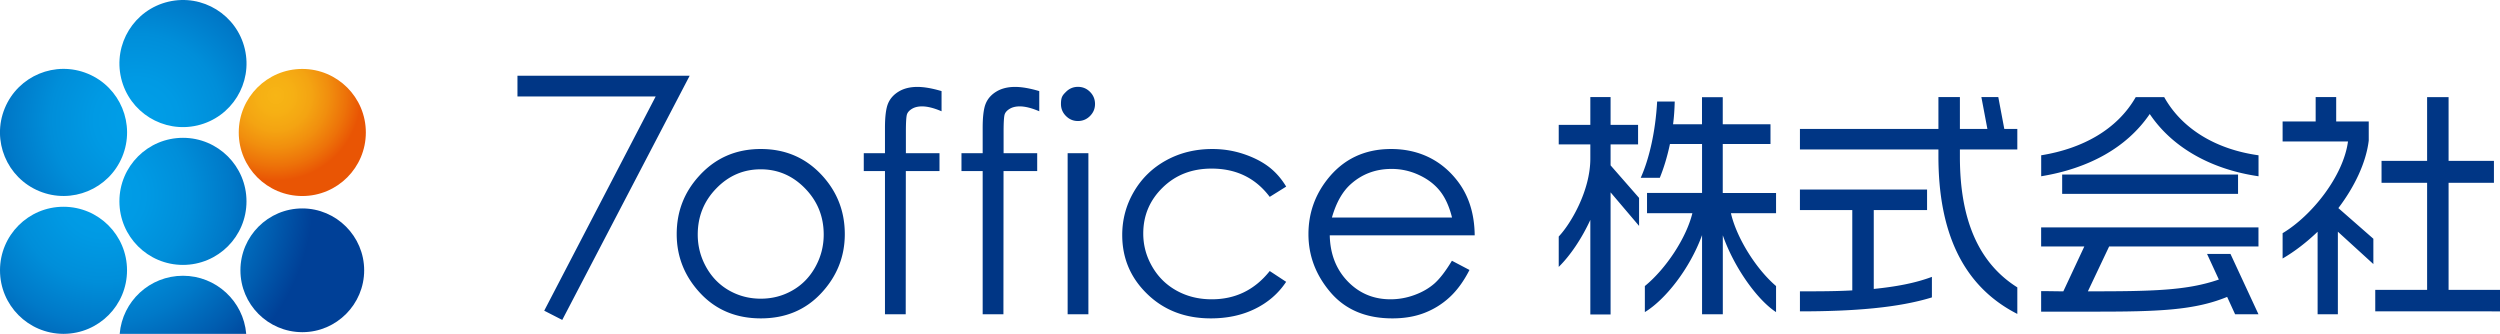
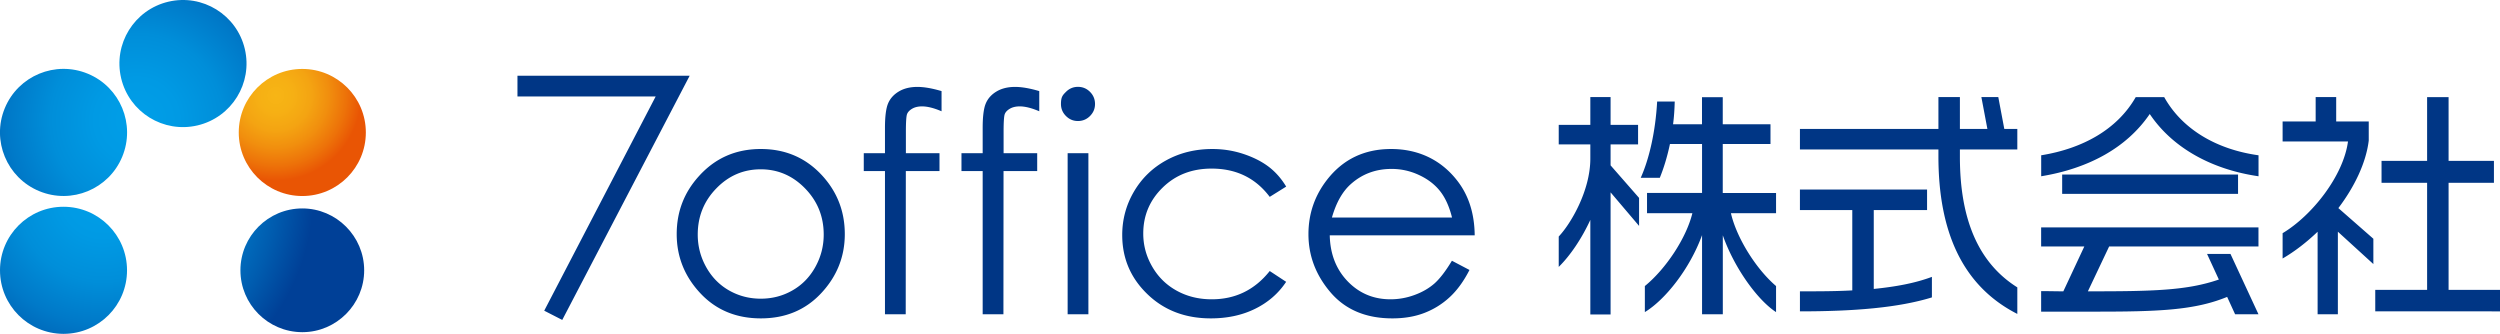
<svg xmlns="http://www.w3.org/2000/svg" xmlns:xlink="http://www.w3.org/1999/xlink" data-name="レイヤー 2" viewBox="0 0 449.31 60">
  <defs>
    <radialGradient id="b" cx="49.59" cy="17.15" r="17.06" data-name="名称未設定グラデーション 18" fx="49.59" fy="17.15" gradientUnits="userSpaceOnUse">
      <stop offset="0" stop-color="#f7b515" />
      <stop offset=".18" stop-color="#f6b014" />
      <stop offset=".37" stop-color="#f4a412" />
      <stop offset=".55" stop-color="#f18f0e" />
      <stop offset=".74" stop-color="#ed7209" />
      <stop offset=".9" stop-color="#e95504" />
    </radialGradient>
    <radialGradient id="a" cx="24.59" cy="21.61" r="42.03" data-name="名称未設定グラデーション 9" fx="24.59" fy="21.61" gradientTransform="rotate(67.5 11.415 23.806)" gradientUnits="userSpaceOnUse">
      <stop offset="0" stop-color="#009fe8" />
      <stop offset=".18" stop-color="#009ae4" />
      <stop offset=".37" stop-color="#008ed9" />
      <stop offset=".55" stop-color="#0079c8" />
      <stop offset=".74" stop-color="#005caf" />
      <stop offset=".9" stop-color="#004097" />
    </radialGradient>
    <radialGradient xlink:href="#a" id="c" cx="24.59" r="42.03" data-name="名称未設定グラデーション 9" fx="24.59" gradientTransform="rotate(13.28 32.89 11.408)" />
    <radialGradient xlink:href="#a" id="d" cx="24.59" cy="21.61" r="42.03" data-name="名称未設定グラデーション 9" fx="24.59" fy="21.61" />
    <radialGradient xlink:href="#a" id="e" cx="11.42" cy="60" r=".05" data-name="名称未設定グラデーション 9" fx="11.42" fy="60" />
    <radialGradient xlink:href="#a" id="f" cx="24.59" cy="21.61" r="42.03" data-name="名称未設定グラデーション 9" fx="24.59" fy="21.61" />
    <radialGradient xlink:href="#a" id="j" cx="54.33" cy="60" r=".05" data-name="名称未設定グラデーション 9" fx="54.33" fy="60" />
    <radialGradient xlink:href="#a" id="k" cx="24.59" cy="21.61" r="42.03" data-name="名称未設定グラデーション 9" fx="24.59" fy="21.61" />
    <radialGradient xlink:href="#a" id="l" cx="24.59" cy="21.61" r="42.03" data-name="名称未設定グラデーション 9" fx="24.59" fy="21.61" />
  </defs>
  <g data-name="text">
    <circle cx="54.33" cy="23.81" r="11.42" style="fill:url(#b)" />
    <circle cx="11.42" cy="23.81" r="11.42" style="fill:url(#a)" transform="rotate(-67.5 11.412 23.807)" />
    <circle cx="32.88" cy="11.42" r="11.42" style="fill:url(#c)" transform="rotate(-13.28 32.89 11.403)" />
-     <circle cx="32.88" cy="36.19" r="11.42" style="fill:url(#d)" />
    <path d="M11.42 60h.06-.13.06Z" style="fill:url(#e)" />
    <path d="M22.83 48.58c0-6.31-5.11-11.42-11.42-11.42S0 42.28 0 48.58 5.08 59.96 11.35 60h.13c6.28-.04 11.35-5.13 11.35-11.42" style="fill:url(#f)" />
    <path d="M54.4 60h-.13.12Z" style="fill:url(#j)" />
-     <path d="M32.88 49.56C26.9 49.56 22 54.15 21.51 60h22.74c-.49-5.85-5.4-10.44-11.37-10.44" style="fill:url(#k)" />
    <path d="M54.33 37.46c-6.13 0-11.12 4.99-11.12 11.12s4.96 11.08 11.06 11.12h.13c6.09-.03 11.05-5.02 11.05-11.12s-4.99-11.12-11.12-11.12" style="fill:url(#l)" />
    <path d="M136.74 26.78c4.46 0 8.16 1.61 11.09 4.84 2.67 2.95 4 6.43 4 10.46s-1.41 7.58-4.23 10.6c-2.82 3.03-6.44 4.54-10.86 4.54s-8.07-1.51-10.89-4.54c-2.82-3.02-4.23-6.56-4.23-10.6s1.33-7.49 4-10.43c2.93-3.25 6.64-4.87 11.12-4.87m-.02 3.65c-3.1 0-5.76 1.14-7.98 3.43-2.23 2.29-3.34 5.06-3.34 8.3 0 2.09.51 4.04 1.52 5.85s2.39 3.21 4.11 4.19c1.73.98 3.62 1.48 5.69 1.48s3.96-.49 5.69-1.48c1.73-.98 3.1-2.38 4.11-4.19s1.52-3.76 1.52-5.85c0-3.25-1.12-6.01-3.35-8.3s-4.89-3.43-7.97-3.43M93 13.61h30.95l-22.9 43.89-3.24-1.66 20.03-38.5H93zm76.22 2.74V20c-1.37-.59-2.54-.88-3.51-.88-.73 0-1.33.15-1.81.44s-.78.63-.9 1.01-.19 1.4-.19 3.05v3.91h6.04v3.22h-6.05l-.02 25.73h-3.73V30.75h-3.81v-3.22h3.81v-4.52q0-3.12.57-4.44c.38-.89 1.03-1.6 1.94-2.14s2.02-.81 3.31-.81c1.21 0 2.65.25 4.34.75Zm17.56 0V20c-1.37-.59-2.54-.88-3.51-.88-.73 0-1.33.15-1.81.44s-.78.63-.9 1.01-.19 1.4-.19 3.05v3.91h6.04v3.22h-6.05l-.02 25.73h-3.73V30.75h-3.81v-3.22h3.81v-4.52q0-3.12.57-4.44c.38-.89 1.03-1.6 1.94-2.14s2.02-.81 3.31-.81c1.21 0 2.65.25 4.34.75Zm6.95-.74c.85 0 1.57.3 2.17.9s.9 1.33.9 2.18-.3 1.55-.9 2.16c-.6.6-1.33.9-2.17.9s-1.55-.3-2.15-.9q-.9-.9-.9-2.16c0-1.26.3-1.58.9-2.18s1.32-.9 2.15-.9m-1.85 11.92h3.73v28.95h-3.73zm39.27 6.01-2.95 1.84c-2.55-3.39-6.03-5.08-10.45-5.08-3.53 0-6.45 1.13-8.78 3.4s-3.5 5.02-3.5 8.27c0 2.11.53 4.09 1.61 5.95 1.07 1.86 2.54 3.3 4.41 4.33s3.96 1.54 6.29 1.54c4.25 0 7.72-1.69 10.42-5.08l2.95 1.94c-1.38 2.08-3.24 3.7-5.58 4.85-2.33 1.15-4.99 1.72-7.97 1.72-4.58 0-8.38-1.45-11.39-4.36-3.02-2.91-4.52-6.45-4.52-10.62 0-2.8.7-5.41 2.11-7.81s3.35-4.28 5.82-5.63 5.22-2.02 8.28-2.02c1.92 0 3.76.29 5.55.88 1.78.59 3.29 1.35 4.54 2.29 1.24.94 2.3 2.14 3.17 3.59Zm29.81 13.33 3.14 1.65c-1.03 2.02-2.22 3.66-3.57 4.9a14.1 14.1 0 0 1-4.56 2.83c-1.69.65-3.59.97-5.73.97-4.72 0-8.42-1.55-11.08-4.64-2.66-3.1-4-6.59-4-10.5 0-3.67 1.13-6.95 3.38-9.82 2.86-3.65 6.69-5.48 11.48-5.48s8.88 1.87 11.82 5.61c2.09 2.64 3.16 5.94 3.2 9.9h-26.05c.07 3.36 1.15 6.12 3.22 8.27 2.08 2.15 4.64 3.23 7.7 3.23 1.47 0 2.91-.26 4.3-.77 1.4-.51 2.58-1.19 3.56-2.04.97-.85 2.03-2.22 3.17-4.11Zm0-7.79c-.5-1.99-1.22-3.57-2.17-4.76s-2.21-2.15-3.77-2.87a11.5 11.5 0 0 0-4.93-1.09c-2.84 0-5.29.91-7.33 2.74-1.49 1.33-2.62 3.33-3.38 5.99h21.58Zm28.5-4.5v21.94h-3.64v-17c-1.6 3.47-3.69 6.5-5.68 8.45v-5.46c2.21-2.34 5.68-8.28 5.68-14v-2.56h-5.68v-3.51h5.68v-4.99h3.64v4.99h4.94v3.51h-4.94v3.77l5.12 5.85v5.03l-5.12-6.03Zm20.17 7.68v14.22h-3.73V42.26c-2.21 6.07-6.63 11.62-10.28 13.83v-4.68c3.82-3.12 7.46-8.67 8.54-13.09h-8.15v-3.64h9.89v-8.8h-5.77c-.52 2.47-1.17 4.47-1.82 6.07h-3.43c1.52-3.38 2.65-8.28 2.95-13.7h3.16c-.04 1.47-.13 2.82-.3 4.08h5.2v-4.86h3.73v4.86h8.58v3.55h-8.58v8.8h9.58v3.64h-8.11c1 4.34 4.42 9.93 8.11 13.09v4.68c-3.29-2.13-7.5-7.89-9.58-13.83Zm38.75-14.14v-1.26h-24.89v-3.69h24.89v-5.72h3.86v5.72h4.94l-1.08-5.72h3.04l1.08 5.72h2.34v3.69h-10.32v1.34c0 11.4 3.43 19.12 10.32 23.45v4.77c-9.89-5.03-14.18-14.83-14.18-28.31Zm-24.89 27.84v-3.6c3.25 0 6.42 0 9.41-.17V37.75h-9.41v-3.69h22.85v3.69h-9.58v14.18c3.82-.39 7.33-1 10.45-2.17v3.69c-6.03 1.86-14 2.51-23.71 2.51Zm62.87-35.47c-4.16 6.11-11.06 9.8-19.51 11.19v-3.77c7.46-1.21 13.66-4.64 16.99-10.45h5.12c3.25 5.81 9.45 9.41 16.95 10.45v3.77c-8.37-1.21-15.44-5.07-19.55-11.19m15.34 35.99-1.43-3.12c-5.9 2.43-12.49 2.65-23.76 2.65h-9.67v-3.69c1.39 0 2.69.04 3.99.04l3.77-8.06h-7.76v-3.43h39.06v3.43h-26.84l-3.82 8.06c11.66 0 17.78-.13 23.54-2.12l-2.12-4.6h4.21l5.03 10.84h-4.21Zm-31.08-21.64v-3.47h31.61v3.47zm49.55 6.81v14.83h-3.64V41.65c-2 1.91-4.12 3.55-6.29 4.81v-4.55c5.29-3.17 10.92-10.28 11.75-16.48h-11.75v-3.6h5.94v-4.38h3.69v4.38h5.85v3.43c-.48 3.99-2.56 8.32-5.46 12.14l6.29 5.51v4.55l-6.37-5.81Zm6.72 14.31V52.1h9.32V32.85h-8.19v-3.94h8.19V17.46h3.86v11.45h8.15v3.94h-8.15V52.1h9.24v3.86z" style="fill:#003685" />
  </g>
</svg>